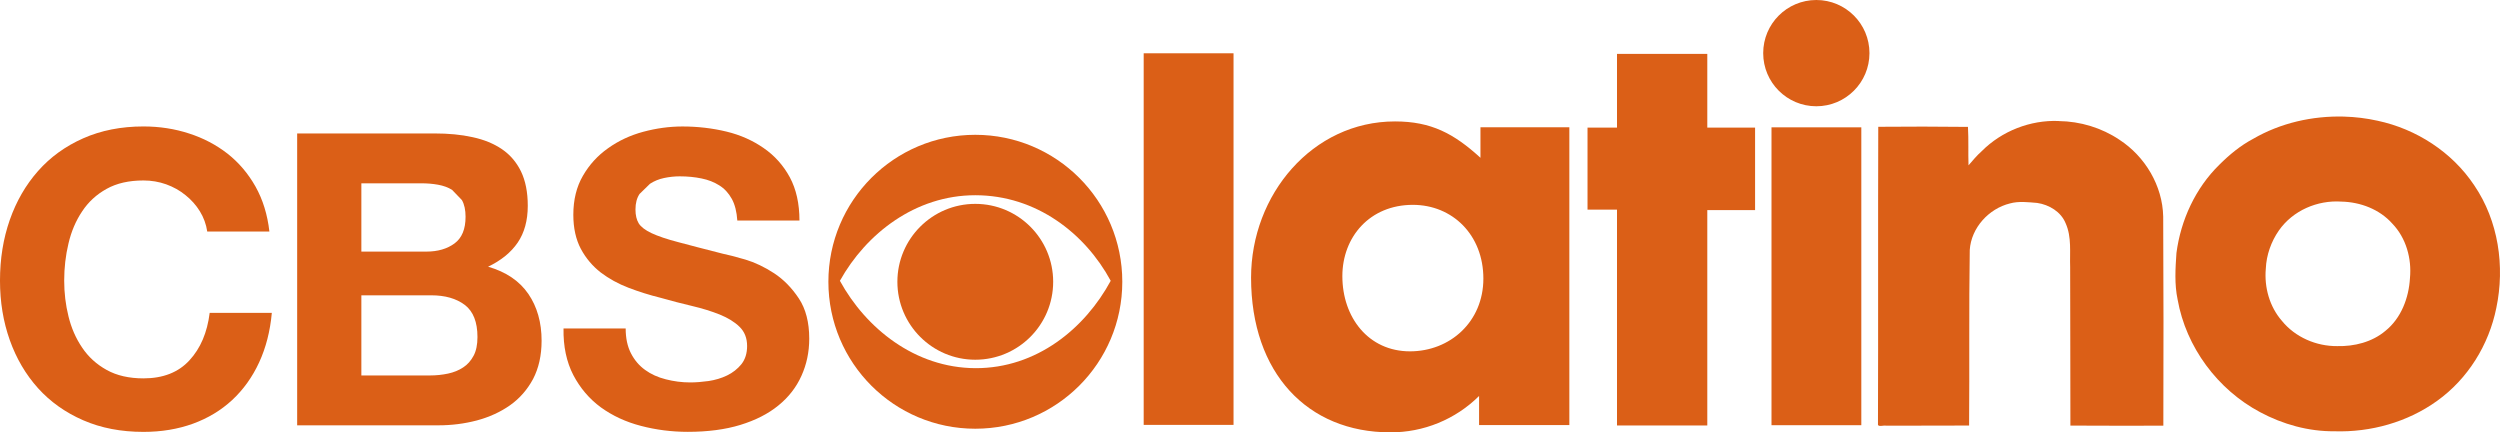
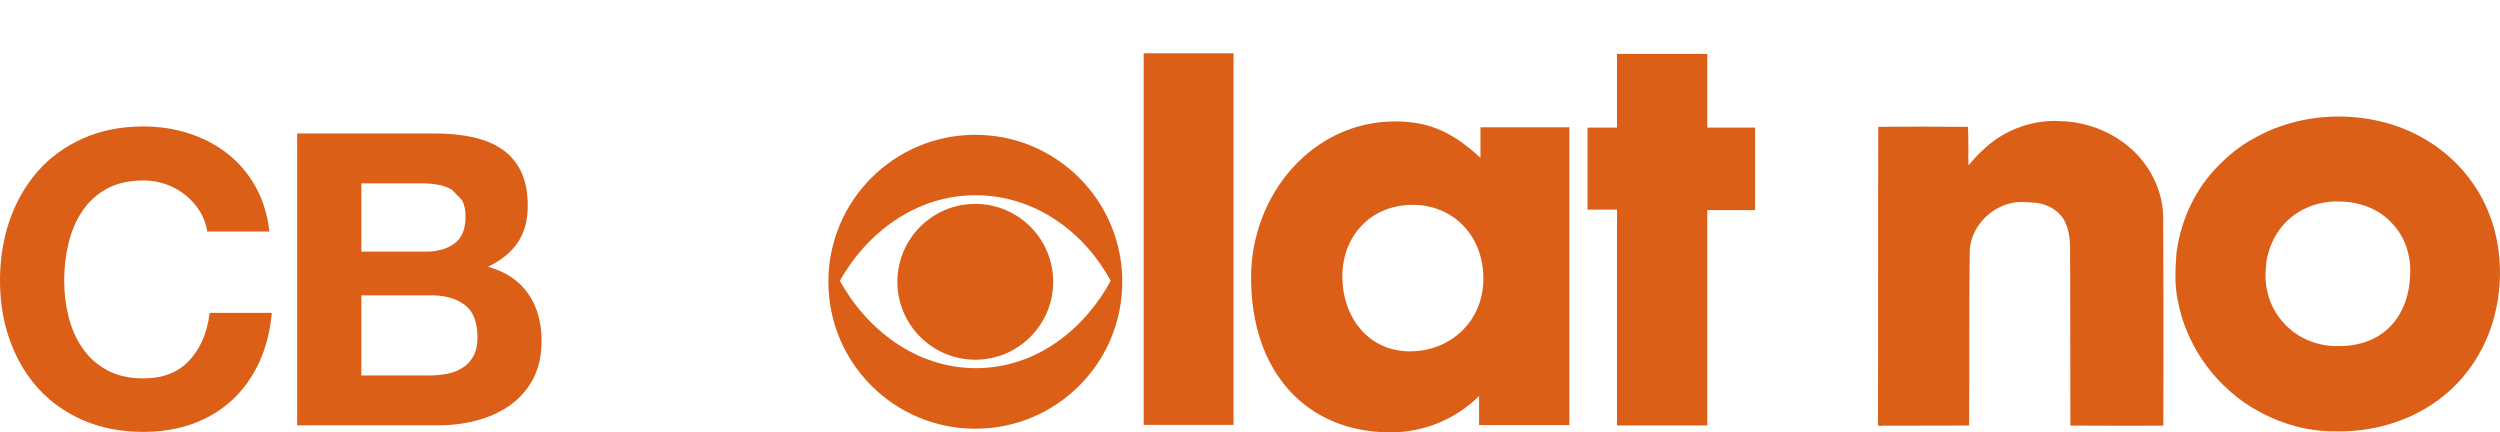
<svg xmlns="http://www.w3.org/2000/svg" version="1.1" width="897.089" height="155.141" viewBox="0,0,897.089,155.141">
  <g transform="translate(201.037,-97.811)">
    <g data-paper-data="{&quot;isPaintingLayer&quot;:true}" fill="#db5f17" fill-rule="nonzero" stroke="none" stroke-linecap="butt" stroke-linejoin="miter" stroke-miterlimit="10" stroke-dasharray="" stroke-dashoffset="0" style="mix-blend-mode: normal">
      <g>
        <path d="M-129.31,173.637c-1.355,-2.205 -3.078,-4.134 -5.145,-5.788c-2.044,-1.677 -4.364,-2.963 -6.959,-3.904c-2.595,-0.919 -5.305,-1.378 -8.153,-1.378c-5.168,0 -9.577,0.988 -13.206,3.009c-3.606,1.998 -6.546,4.685 -8.773,8.062c-2.274,3.376 -3.904,7.212 -4.915,11.53c-1.034,4.295 -1.539,8.751 -1.539,13.344c0,4.387 0.505,8.682 1.539,12.816c1.011,4.157 2.641,7.901 4.915,11.231c2.228,3.33 5.168,5.994 8.773,7.993c3.629,2.021 8.039,3.032 13.206,3.032c7.051,0 12.563,-2.159 16.513,-6.477c3.973,-4.295 6.385,-9.968 7.258,-17.019h22.301c-0.597,6.569 -2.113,12.471 -4.548,17.754c-2.435,5.282 -5.673,9.784 -9.669,13.505c-4.019,3.721 -8.728,6.546 -14.079,8.498c-5.397,1.952 -11.3,2.94 -17.777,2.94c-7.993,0 -15.227,-1.378 -21.635,-4.18c-6.385,-2.779 -11.805,-6.638 -16.192,-11.507c-4.41,-4.915 -7.786,-10.657 -10.129,-17.248c-2.343,-6.592 -3.514,-13.711 -3.514,-21.337c0,-7.832 1.171,-15.089 3.514,-21.796c2.343,-6.683 5.719,-12.54 10.129,-17.524c4.387,-4.984 9.807,-8.911 16.192,-11.736c6.408,-2.848 13.643,-4.272 21.635,-4.272c5.788,0 11.254,0.85 16.376,2.526c5.145,1.654 9.715,4.065 13.803,7.235c4.042,3.192 7.395,7.12 10.037,11.805c2.641,4.708 4.295,10.083 4.984,16.146h-22.301c-0.39,-2.641 -1.286,-5.053 -2.641,-7.258" stroke-width="1" />
        <path d="M-46.724,232.536c2.251,0 4.387,-0.23 6.454,-0.666c2.044,-0.436 3.858,-1.171 5.42,-2.205c1.562,-1.011 2.802,-2.412 3.744,-4.18c0.942,-1.746 1.401,-3.996 1.401,-6.729c0,-5.397 -1.516,-9.21 -4.547,-11.53c-3.055,-2.297 -7.051,-3.445 -12.035,-3.445h-25.08v28.755zM-48.056,188.095c4.111,0 7.487,-0.988 10.129,-2.94c2.641,-1.952 3.95,-5.122 3.95,-9.554c0,-2.412 -0.413,-4.433 -1.309,-5.994l-3.537,-3.675c-1.447,-0.896 -3.124,-1.493 -5.03,-1.837c-1.906,-0.345 -3.904,-0.505 -5.949,-0.505h-21.566v24.506zM-45.116,145.697c4.984,0 9.531,0.413 13.643,1.332c4.111,0.873 7.625,2.32 10.565,4.318c2.917,1.998 5.214,4.662 6.821,7.97c1.608,3.33 2.435,7.441 2.435,12.333c0,5.282 -1.217,9.692 -3.606,13.206c-2.412,3.537 -5.949,6.408 -10.634,8.659c6.454,1.86 11.254,5.122 14.446,9.761c3.169,4.639 4.754,10.243 4.754,16.789c0,5.282 -1.034,9.853 -3.055,13.734c-2.067,3.836 -4.823,7.005 -8.314,9.463c-3.445,2.412 -7.418,4.226 -11.874,5.42c-4.456,1.171 -9.026,1.746 -13.711,1.746h-50.758v-104.73z" stroke-width="1" />
-         <path d="M25.388,224.615c1.263,2.457 2.963,4.433 5.076,5.949c2.09,1.516 4.548,2.641 7.395,3.353c2.825,0.735 5.765,1.125 8.796,1.125c2.044,0 4.249,-0.184 6.592,-0.505c2.366,-0.367 4.57,-1.011 6.615,-1.998c2.044,-0.988 3.767,-2.343 5.145,-4.042c1.355,-1.723 2.044,-3.881 2.044,-6.523c0,-2.848 -0.919,-5.145 -2.71,-6.89c-1.814,-1.768 -4.18,-3.215 -7.12,-4.41c-2.94,-1.171 -6.247,-2.205 -9.968,-3.078c-3.721,-0.873 -7.487,-1.86 -11.3,-2.94c-3.904,-0.965 -7.717,-2.159 -11.438,-3.583c-3.721,-1.424 -7.051,-3.261 -9.991,-5.489c-2.917,-2.274 -5.305,-5.076 -7.12,-8.452c-1.791,-3.376 -2.71,-7.464 -2.71,-12.242c0,-5.397 1.148,-10.06 3.445,-14.01c2.297,-3.973 5.305,-7.281 9.049,-9.899c3.698,-2.641 7.901,-4.616 12.586,-5.88c4.708,-1.263 9.394,-1.906 14.079,-1.906c5.489,0 10.749,0.62 15.801,1.837c5.03,1.217 9.485,3.215 13.39,5.949c3.927,2.71 7.051,6.224 9.348,10.473c2.274,4.249 3.445,9.417 3.445,15.503h-22.301c-0.207,-3.146 -0.85,-5.742 -1.975,-7.786c-1.148,-2.067 -2.618,-3.675 -4.502,-4.846c-1.837,-1.171 -3.973,-1.998 -6.362,-2.48c-2.412,-0.505 -5.03,-0.758 -7.855,-0.758c-1.86,0 -3.721,0.207 -5.581,0.597c-1.86,0.39 -3.537,1.079 -5.053,2.067l-3.744,3.652c-0.988,1.47 -1.47,3.307 -1.47,5.581c0,2.044 0.39,3.698 1.171,4.984c0.804,1.263 2.32,2.435 4.616,3.514c2.32,1.079 5.489,2.159 9.554,3.215c4.042,1.102 9.371,2.457 15.916,4.134c1.952,0.39 4.662,1.102 8.153,2.113c3.445,1.034 6.89,2.664 10.335,4.915c3.422,2.251 6.362,5.259 8.865,9.026c2.503,3.767 3.744,8.59 3.744,14.446c0,4.8 -0.942,9.256 -2.802,13.344c-1.837,4.111 -4.616,7.671 -8.268,10.634c-3.675,3.009 -8.222,5.305 -13.665,6.982c-5.42,1.654 -11.69,2.48 -18.833,2.48c-5.765,0 -11.392,-0.712 -16.812,-2.136c-5.42,-1.401 -10.197,-3.629 -14.377,-6.638c-4.157,-3.055 -7.441,-6.913 -9.899,-11.598c-2.435,-4.708 -3.629,-10.266 -3.514,-16.72h22.301c0,3.514 0.643,6.477 1.906,8.934" stroke-width="1" />
        <path d="M148.927,229.923c22.049,0.092 39.389,-14.309 48.599,-31.35c-9.21,-17.042 -26.734,-30.707 -48.599,-30.707c-21.474,0 -39.136,13.757 -48.576,30.707c9.325,17.042 26.918,31.235 48.576,31.35M148.927,146.185c29.145,0 52.756,23.61 52.756,52.733c0,29.145 -23.61,52.733 -52.756,52.733c-29.122,0 -52.71,-23.587 -52.71,-52.733c0,-29.122 23.587,-52.733 52.71,-52.733" stroke-width="1" />
        <path d="M148.927,226.892c-15.434,0 -27.951,-12.54 -27.951,-27.974c0,-15.411 12.517,-27.951 27.951,-27.951c15.457,0 27.951,12.54 27.951,27.951c0,15.434 -12.494,27.974 -27.951,27.974" stroke-width="1" />
        <path d="M209.357,250.274v-133.341h32.241v133.341z" stroke-width="1.5" />
        <path d="M379.201,250.486v-77.452h-10.579v-29.433h10.579v-26.451h32.4v26.451h17.147v29.601h-17.147v77.284z" stroke-width="1.5" />
        <path d="M537.711,141.255c7.72,0.095 15.377,2.396 21.79,6.712c9.213,6 15.474,16.504 15.696,27.57c0.104,25.008 0.156,50.017 0.052,75.024c-11.118,0.035 -22.236,0.017 -33.354,-0.035c-0.07,-18.951 0,-37.903 -0.087,-56.854c-0.189,-5.253 0.604,-10.787 -1.619,-15.735c-1.681,-4.151 -5.918,-6.666 -10.207,-7.307c-3.239,-0.255 -6.597,-0.702 -9.778,0.181c-7.622,1.882 -13.887,8.744 -14.422,16.675c-0.323,21.006 -0.061,42.017 -0.236,63.024c-9.918,0.087 -19.837,-0.017 -29.756,0.052c-0.898,-0.2 -2.633,0.471 -2.946,-0.287c0.122,-35.654 -0.017,-71.309 0.104,-106.963c10.728,-0.104 21.461,-0.087 32.189,0.035c0.268,4.547 0.042,9.209 0.198,13.797c1.476,-1.71 3.003,-3.547 4.735,-5.08c7.181,-7.225 17.463,-11.251 27.638,-10.829z" stroke-width="0.086" />
        <path d="M280.649,196.902c0,14.803 9.35,26.983 24.264,26.983c14.38,0 26.337,-10.613 26.337,-26.107c0,-15.667 -11.08,-26.461 -25.311,-26.461c-15.414,0 -25.29,11.487 -25.29,25.585M299.525,141.382c13.001,0 21.15,4.345 30.681,13.05v-10.961h31.897v106.874h-32.395v-10.443c-8.473,8.414 -19.947,13.11 -31.888,13.05c-29.655,0 -49.929,-21.241 -49.929,-55.522c0,-29.765 22.01,-56.047 51.634,-56.047" stroke-width="1.5" />
-         <path d="M434.639,250.382v-106.887h32.231v106.887zM469.792,116.877c0,-10.53 -8.536,-19.066 -19.066,-19.066c-10.53,0 -19.066,8.536 -19.066,19.066c0,10.53 8.536,19.066 19.066,19.066c10.53,0 19.066,-8.536 19.066,-19.066z" data-paper-data="{&quot;index&quot;:null}" stroke-width="1.5" />
        <path d="M640.027,139.646c4.064,0.111 8.119,0.606 12.088,1.487c13.946,2.971 26.785,11.279 34.706,23.203c8.658,12.716 11.053,29.049 7.91,43.968c-2.652,13.237 -10.241,25.499 -21.266,33.368c-10.593,7.632 -23.84,11.317 -36.841,10.897c-9.283,0.081 -18.486,-2.481 -26.641,-6.852c-15.27,-8.11 -26.595,-23.353 -29.613,-40.412c-1.166,-5.502 -0.799,-11.154 -0.422,-16.719c1.554,-11.811 6.823,-23.281 15.382,-31.65c3.623,-3.627 7.616,-6.908 12.161,-9.317c9.805,-5.69 21.244,-8.271 32.537,-7.974zM616.697,180.53c-2.777,4.002 -4.481,8.815 -4.681,13.693c-0.595,6.669 1.333,13.625 5.767,18.711c4.756,5.876 12.34,9.142 19.841,9.073c6.148,0.149 12.514,-1.434 17.291,-5.454c5.679,-4.56 8.425,-11.852 8.83,-18.967c0.663,-7.006 -1.385,-14.384 -6.323,-19.524c-4.572,-5.147 -11.444,-7.75 -18.236,-7.907c-8.659,-0.592 -17.471,3.191 -22.488,10.375z" stroke-width="0.086" />
      </g>
    </g>
  </g>
</svg>